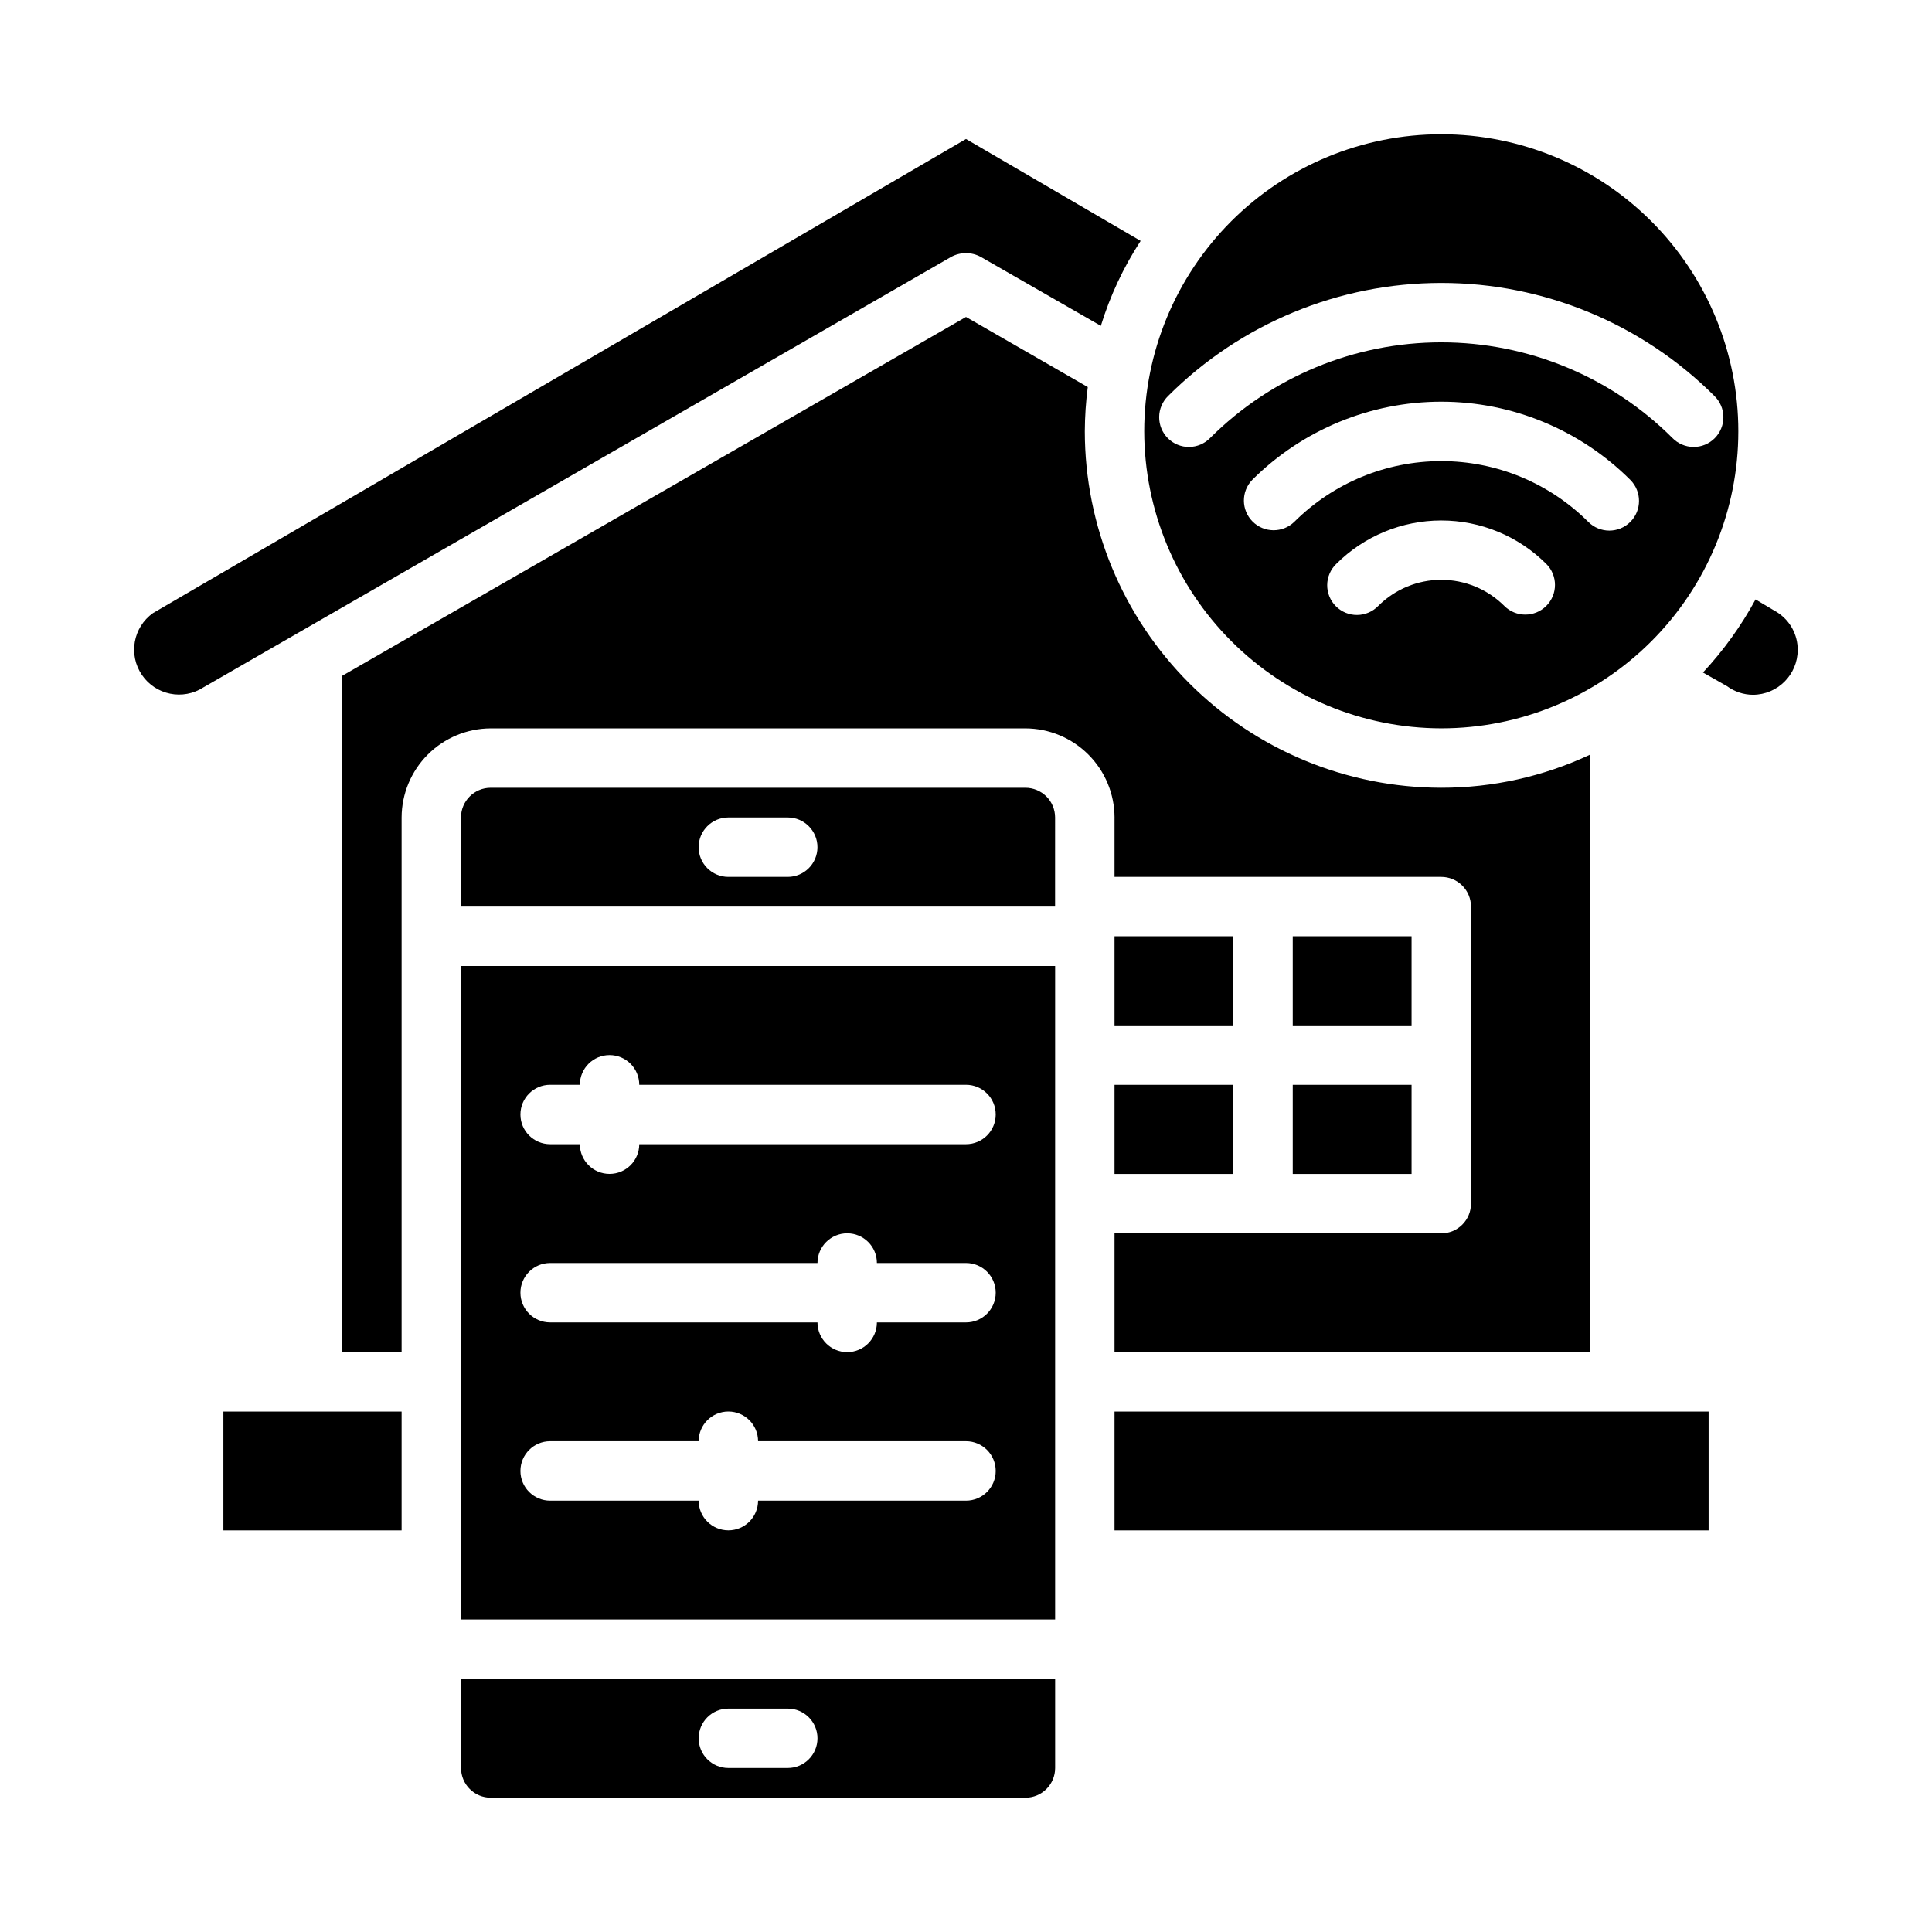
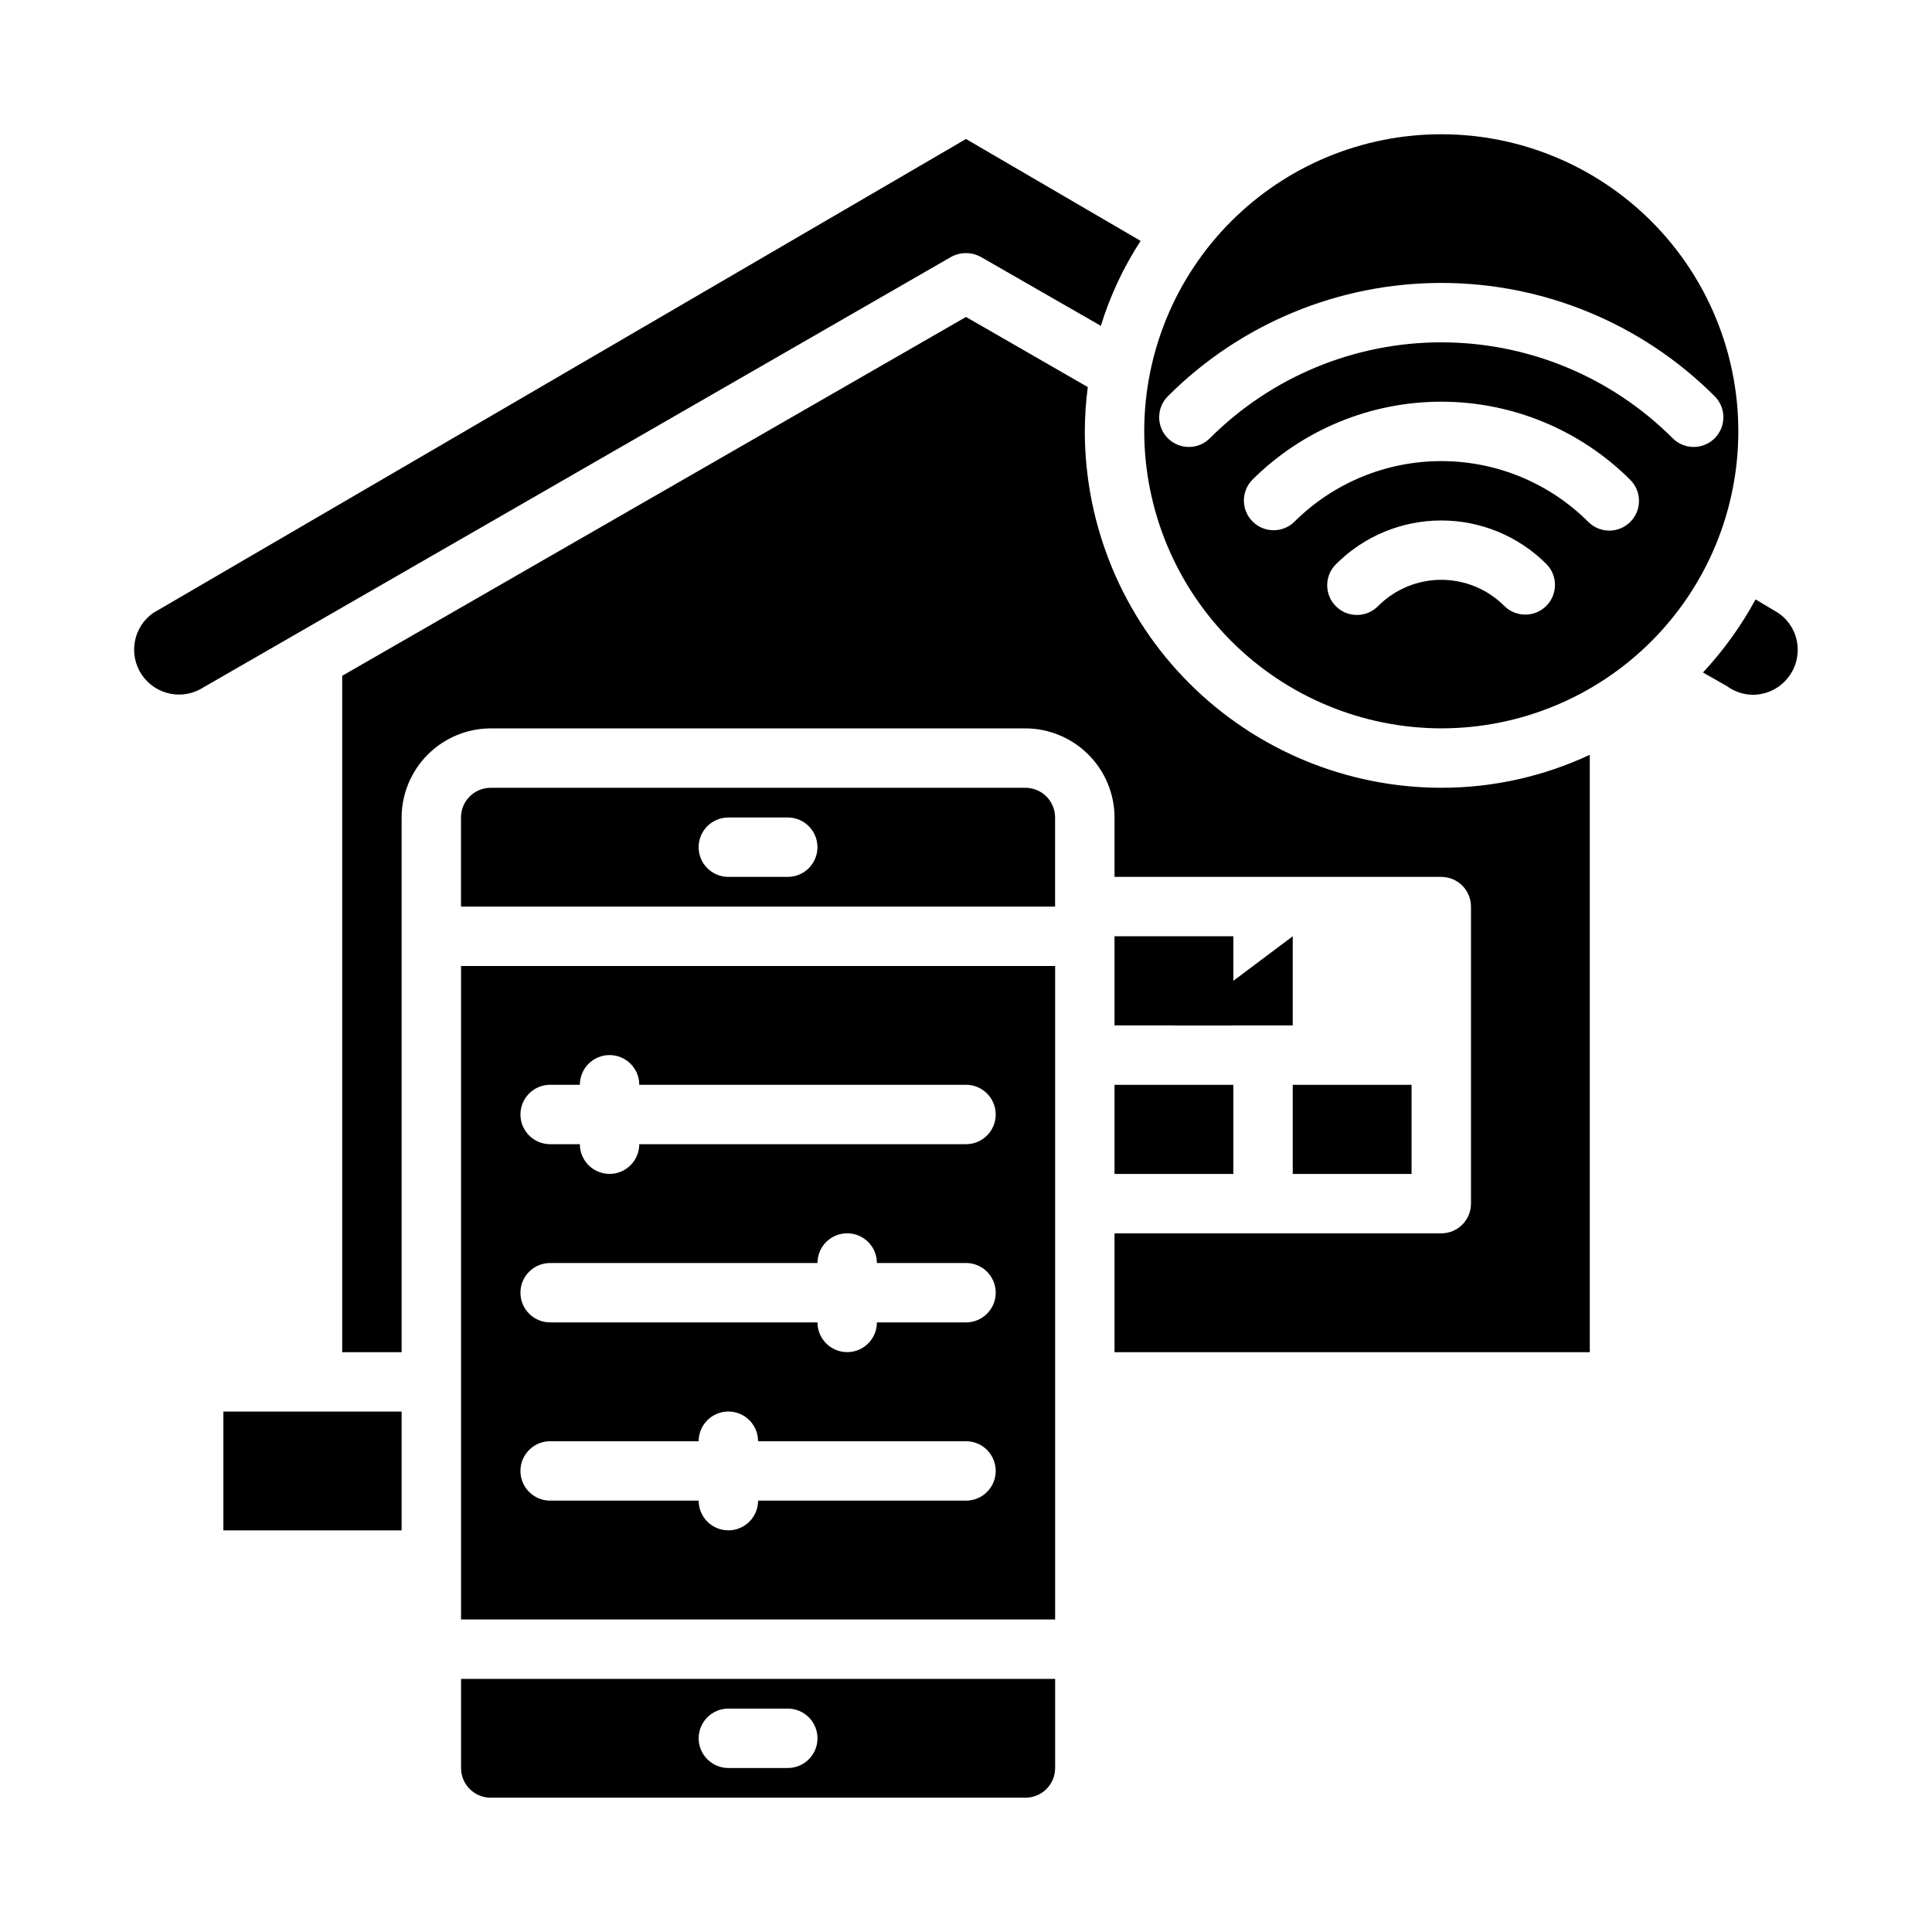
<svg xmlns="http://www.w3.org/2000/svg" fill="#000000" width="800px" height="800px" version="1.1" viewBox="144 144 512 512">
  <g>
    <path d="m439.36 360.64v15.742l86.59 0.004c2.09 0 4.09 0.828 5.566 2.305s2.309 3.481 2.309 5.566v78.723c0 2.086-0.832 4.09-2.309 5.566-1.477 1.473-3.477 2.305-5.566 2.305h-86.59v31.488h125.95v-158.31c-12.32 5.766-25.758 8.75-39.363 8.738-25.047-0.02-49.062-9.98-66.773-27.691-17.711-17.711-27.668-41.727-27.688-66.773 0.02-3.922 0.281-7.84 0.785-11.727l-32.273-18.578-165.31 95.094v179.25h15.742v-141.7c0.02-6.258 2.512-12.25 6.938-16.676 4.426-4.426 10.422-6.922 16.68-6.938h141.7c6.258 0.016 12.254 2.512 16.68 6.938 4.426 4.426 6.918 10.418 6.938 16.676z" />
    <path d="m403.93 212.09 31.805 18.262c2.449-7.961 5.996-15.539 10.547-22.512l-46.285-27.004-215.46 125.64c-5.269 3.754-6.57 11.031-2.934 16.383 3.641 5.348 10.883 6.812 16.312 3.297l198.14-114.07c2.453-1.34 5.418-1.34 7.871 0z" />
    <path d="m203.2 518.08h47.23v31.488h-47.23z" />
    <path d="m266.18 612.54c0 2.09 0.828 4.09 2.305 5.566 1.477 1.477 3.477 2.305 5.566 2.305h141.7c2.09 0 4.09-0.828 5.566-2.305 1.477-1.477 2.305-3.477 2.305-5.566v-23.617h-157.44zm70.848-15.742h15.742c4.348 0 7.871 3.523 7.871 7.871s-3.523 7.871-7.871 7.871h-15.742c-4.348 0-7.875-3.523-7.875-7.871s3.527-7.871 7.875-7.871z" />
    <path d="m266.18 573.18h157.44v-173.18h-157.44zm23.617-141.7h7.871c0-4.348 3.523-7.875 7.871-7.875s7.871 3.527 7.871 7.875h86.594c4.348 0 7.871 3.523 7.871 7.871s-3.523 7.871-7.871 7.871h-86.594c0 4.348-3.523 7.871-7.871 7.871s-7.871-3.523-7.871-7.871h-7.875c-4.348 0-7.871-3.523-7.871-7.871s3.523-7.871 7.871-7.871zm0 47.23h70.848-0.004c0-4.348 3.527-7.871 7.875-7.871 4.348 0 7.871 3.523 7.871 7.871h23.617c4.348 0 7.871 3.523 7.871 7.871s-3.523 7.871-7.871 7.871h-23.617c0 4.348-3.523 7.875-7.871 7.875-4.348 0-7.875-3.527-7.875-7.875h-70.848c-4.348 0-7.871-3.523-7.871-7.871s3.523-7.871 7.871-7.871zm0 47.23h39.359-0.004c0-4.348 3.527-7.871 7.875-7.871 4.348 0 7.871 3.523 7.871 7.871h55.105c4.348 0 7.871 3.527 7.871 7.875 0 4.348-3.523 7.871-7.871 7.871h-55.105c0 4.348-3.523 7.871-7.871 7.871-4.348 0-7.875-3.523-7.875-7.871h-39.359c-4.348 0-7.871-3.523-7.871-7.871 0-4.348 3.523-7.875 7.871-7.875z" />
    <path d="m423.61 360.64c0-2.086-0.828-4.09-2.305-5.566-1.477-1.473-3.477-2.305-5.566-2.305h-141.7c-4.348 0-7.871 3.523-7.871 7.871v23.617h157.44zm-70.848 15.742-15.742 0.004c-4.348 0-7.875-3.523-7.875-7.871 0-4.348 3.527-7.875 7.875-7.875h15.742c4.348 0 7.871 3.527 7.871 7.875 0 4.348-3.523 7.871-7.871 7.871z" />
    <path d="m525.95 337.02c20.879 0 40.902-8.293 55.664-23.059 14.766-14.762 23.059-34.785 23.059-55.664 0-20.875-8.293-40.898-23.059-55.664-14.762-14.762-34.785-23.055-55.664-23.055-20.875 0-40.898 8.293-55.66 23.055-14.766 14.766-23.059 34.789-23.059 55.664 0.035 20.867 8.34 40.871 23.094 55.629 14.754 14.754 34.758 23.059 55.625 23.094zm27.828-32.449c-3.074 3.074-8.055 3.074-11.129 0-4.43-4.426-10.434-6.914-16.699-6.914-6.262 0-12.266 2.488-16.695 6.914-1.465 1.52-3.481 2.383-5.594 2.402-2.109 0.02-4.141-0.812-5.633-2.305-1.496-1.492-2.324-3.523-2.309-5.637 0.02-2.109 0.887-4.125 2.406-5.594 7.383-7.367 17.391-11.508 27.824-11.508 10.434 0 20.441 4.141 27.828 11.508 3.074 3.074 3.074 8.059 0 11.133zm22.27-22.262c-3.074 3.074-8.055 3.074-11.129 0-10.344-10.32-24.355-16.113-38.969-16.113-14.609 0-28.621 5.793-38.965 16.113-3.09 2.984-8 2.941-11.035-0.098-3.035-3.035-3.078-7.945-0.098-11.035 13.297-13.27 31.316-20.723 50.098-20.723 18.785 0 36.805 7.453 50.098 20.723 3.074 3.074 3.074 8.059 0 11.133zm22.262-33.395c1.52 1.469 2.387 3.484 2.406 5.594 0.016 2.113-0.812 4.141-2.309 5.637-1.492 1.492-3.519 2.324-5.633 2.305-2.113-0.02-4.129-0.883-5.594-2.402-16.25-16.215-38.27-25.324-61.23-25.324-22.957 0-44.977 9.109-61.227 25.324-1.469 1.52-3.484 2.383-5.594 2.402-2.113 0.02-4.141-0.812-5.637-2.305-1.492-1.496-2.32-3.523-2.305-5.637 0.02-2.109 0.887-4.125 2.402-5.594 19.203-19.168 45.227-29.934 72.359-29.934 27.133 0 53.16 10.766 72.359 29.934z" />
-     <path d="m486.59 392.12h31.488v23.617h-31.488z" />
+     <path d="m486.59 392.12v23.617h-31.488z" />
    <path d="m486.59 431.49h31.488v23.617h-31.488z" />
-     <path d="m439.36 518.08h157.44v31.488h-157.44z" />
    <path d="m439.36 392.12h31.488v23.617h-31.488z" />
    <path d="m615.06 306.32-5.824-3.465v0.004c-3.809 7.016-8.492 13.523-13.934 19.363l6.375 3.621c1.984 1.465 4.383 2.262 6.848 2.281 6.562-0.012 11.875-5.324 11.887-11.887 0.023-4-1.996-7.738-5.352-9.918z" />
    <path d="m439.36 431.49h31.488v23.617h-31.488z" />
  </g>
</svg>